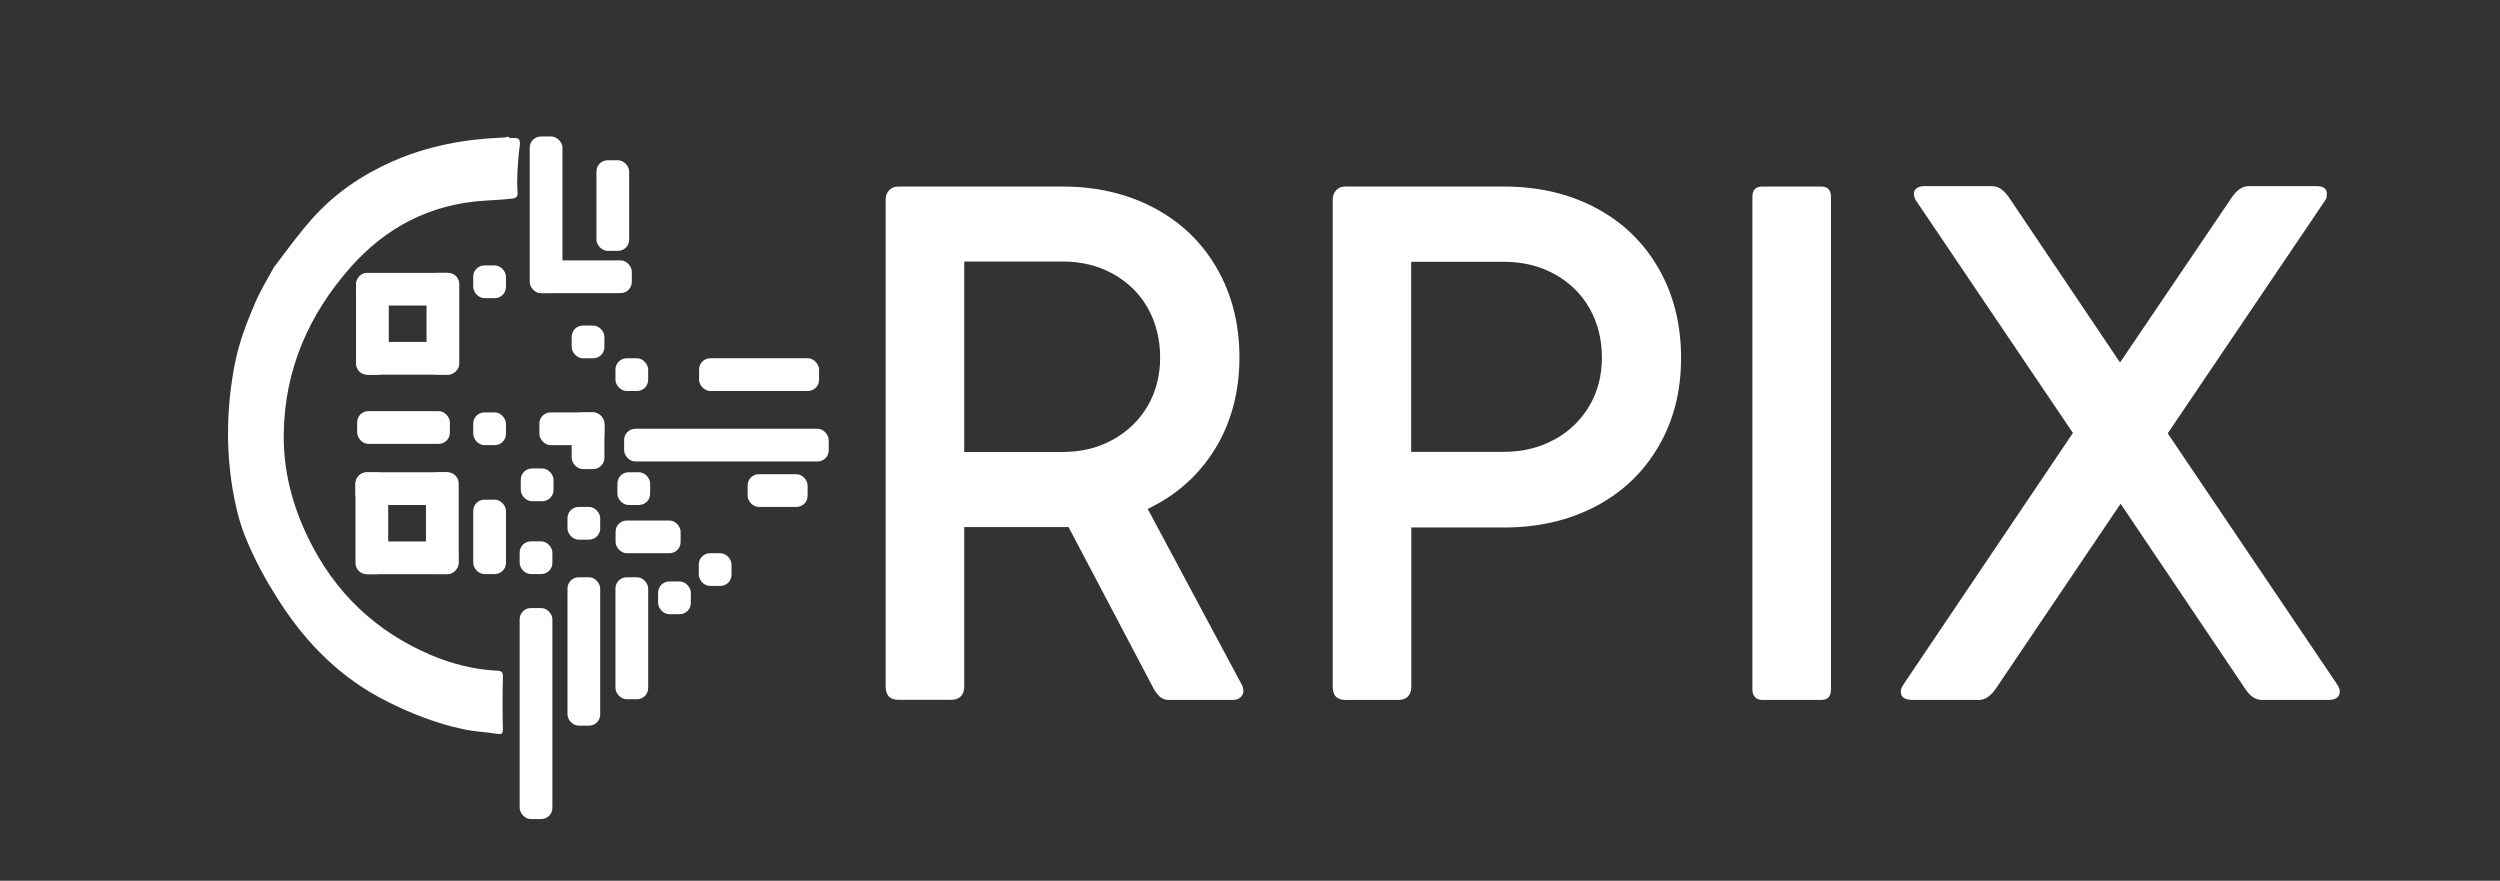
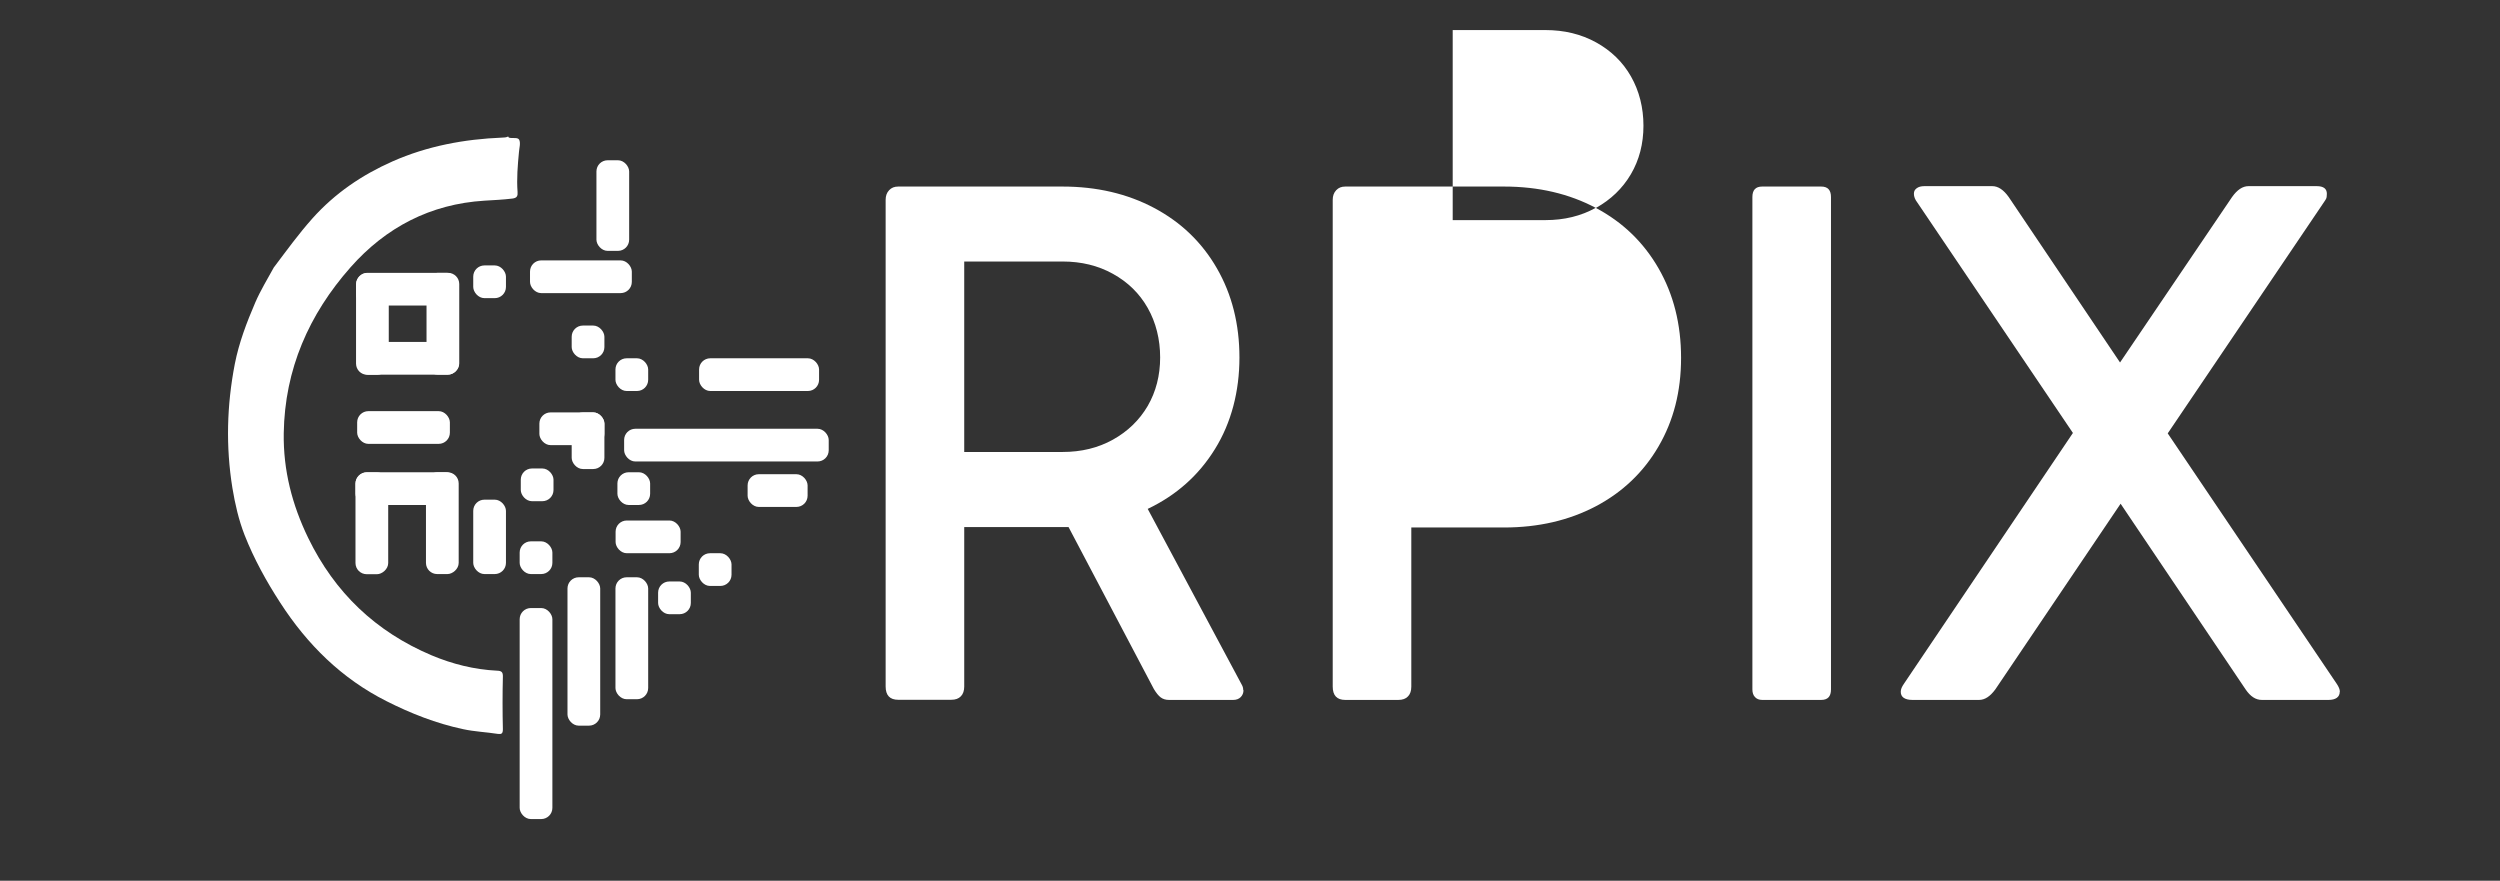
<svg xmlns="http://www.w3.org/2000/svg" id="Calque_1" data-name="Calque 1" version="1.1" viewBox="0 0 1787.7 629.8">
  <rect x="0" y="0" width="1787.7" height="629.8" fill="#333333" stroke="none" />
  <defs>
    <style>
      .cls-1 {
        fill: #fff;
        stroke-width: 0px;
      }
    </style>
  </defs>
  <path class="cls-1" d="M196,191c8.9-11.8,17.5-23.7,27.4-34.8,16.1-18,35.4-31.1,57.3-40.8,24.9-11,51.3-15.9,78.4-17,1.5,0,2.9-.1,4.3-.8.2.3.3.7.5.8,2.5.8,6.4-.5,7.4,1.6,1.1,2.4,0,5.9-.2,8.8-.9,9.5-1.7,18.9-1,28.4.2,2.7-.2,4.4-3.8,4.8-6.6.8-13.2,1.1-19.9,1.5-38.6,2.4-70.5,19.1-95.7,47.6-29.8,33.7-47.1,73-47.8,118.7-.4,26.5,6,51.2,17.5,74.9,19,39.1,48.3,67,88.2,83.9,15,6.3,30.6,10.2,46.9,11,3,.1,4.2.9,4.1,4.3-.3,12.5-.3,25,0,37.5,0,3.3-1,3.7-3.6,3.4-8.3-1.3-16.6-1.6-24.9-3.4-19.2-4.1-37.3-11.2-54.7-20-32-16.1-56.6-40.4-76-70.4-10-15.4-18.8-31.4-25.5-48.4-4.2-10.8-6.8-22.1-8.7-33.6-4.8-29.7-4-59.2,1.7-88.7,3-15.3,8.5-29.7,14.6-43.9,3.8-8.8,8.9-17.1,13.5-25.5Z" />
  <rect class="cls-1" x="338.4" y="189.8" width="23.4" height="23.4" rx="8" ry="8" />
-   <rect class="cls-1" x="338.4" y="294.9" width="23.4" height="23.4" rx="8" ry="8" />
  <rect class="cls-1" x="372.4" y="335" width="23.4" height="23.4" rx="8" ry="8" />
  <rect class="cls-1" x="338.4" y="357.3" width="23.4" height="53.2" rx="8" ry="8" />
  <rect class="cls-1" x="371.6" y="387.1" width="23.4" height="23.4" rx="8" ry="8" />
-   <rect class="cls-1" x="405.8" y="362.5" width="23.4" height="23.4" rx="8" ry="8" />
  <rect class="cls-1" x="408.8" y="294.9" width="23.4" height="40.5" rx="8" ry="8" />
  <rect class="cls-1" x="385.7" y="294.9" width="46.5" height="23.4" rx="8" ry="8" />
-   <rect class="cls-1" x="378.8" y="97.6" width="23.4" height="112" rx="8" ry="8" />
  <rect class="cls-1" x="379" y="186.2" width="72.8" height="23.4" rx="8" ry="8" />
  <rect class="cls-1" x="426.5" y="114.6" width="23.4" height="64.8" rx="8" ry="8" />
  <rect class="cls-1" x="255.4" y="244.5" width="72.8" height="23.4" rx="8" ry="8" />
  <rect class="cls-1" x="254.7" y="195.1" width="72.8" height="23.4" rx="8" ry="8" />
  <rect class="cls-1" x="229.9" y="219.8" width="72.8" height="23.4" rx="8" ry="8" transform="translate(34.8 497.9) rotate(-90)" />
  <rect class="cls-1" x="280.4" y="219.8" width="72.8" height="23.4" rx="8" ry="8" transform="translate(85.2 548.3) rotate(-90)" />
-   <rect class="cls-1" x="254.9" y="387.2" width="72.8" height="23.4" rx="8" ry="8" />
  <rect class="cls-1" x="254.2" y="337.7" width="72.8" height="23.4" rx="8" ry="8" />
  <rect class="cls-1" x="229.4" y="362.5" width="72.8" height="23.4" rx="8" ry="8" transform="translate(-108.3 640) rotate(-90)" />
  <rect class="cls-1" x="279.9" y="362.5" width="72.8" height="23.4" rx="8" ry="8" transform="translate(-57.9 690.4) rotate(-90)" />
  <rect class="cls-1" x="255.4" y="294" width="66.3" height="23.4" rx="8" ry="8" />
  <rect class="cls-1" x="371.6" y="434.8" width="23.4" height="150.9" rx="8" ry="8" />
  <rect class="cls-1" x="405.8" y="412.8" width="23.4" height="106.1" rx="8" ry="8" />
  <rect class="cls-1" x="440.2" y="372.2" width="46.5" height="23.4" rx="8" ry="8" />
  <rect class="cls-1" x="440.1" y="412.8" width="23.4" height="87.2" rx="8" ry="8" />
  <rect class="cls-1" x="470.6" y="415.8" width="23.4" height="23.4" rx="8" ry="8" />
  <rect class="cls-1" x="499.7" y="395.6" width="23.4" height="23.4" rx="8" ry="8" />
  <rect class="cls-1" x="441.5" y="337.7" width="23.4" height="23.4" rx="8" ry="8" />
  <rect class="cls-1" x="446.3" y="306.6" width="146.3" height="23.4" rx="8" ry="8" />
  <rect class="cls-1" x="440.1" y="256.2" width="23.4" height="23.4" rx="8" ry="8" />
  <rect class="cls-1" x="408.8" y="232.8" width="23.4" height="23.4" rx="8" ry="8" />
  <rect class="cls-1" x="499.9" y="256.2" width="85.8" height="23.4" rx="8" ry="8" />
  <rect class="cls-1" x="534.6" y="339.1" width="42.9" height="23.4" rx="8" ry="8" />
  <g>
    <path class="cls-1" d="M889.2,493.5c0,2-.7,3.7-2,5s-3.1,2-5.3,2h-46c-2.3,0-4.3-.6-5.9-1.8-1.6-1.2-3.2-3.2-4.9-6l-61-115.8h-74.6v114c0,3-.8,5.4-2.4,7-1.6,1.7-3.9,2.5-6.9,2.5h-37.9c-6,0-9-3.2-9-9.5V142.9c0-2.8.8-5.1,2.5-6.9,1.7-1.8,3.8-2.6,6.5-2.6h117.5c24.4,0,46.3,5.1,65.5,15.3,19.2,10.2,34.2,24.6,44.9,43.2,10.7,18.6,16.1,39.8,16.1,63.8s-5.8,46.6-17.5,65.4c-11.6,18.8-27.7,33.1-48.1,42.8l67.3,125.8c.7,1.2,1,2.4,1,3.8ZM689.5,323.2h70.3c13.4,0,25.4-2.9,36-8.8,10.6-5.9,18.9-13.9,24.9-24.1,5.9-10.2,8.9-21.8,8.9-34.7s-3-25-8.9-35.4c-5.9-10.4-14.2-18.5-24.9-24.4-10.6-5.9-22.6-8.8-36-8.8h-70.3v136.1Z" />
-     <path class="cls-1" d="M1141.2,148.7c19.2,10.2,34.1,24.6,44.8,43.2,10.7,18.6,16.1,39.9,16.1,64s-5.4,44.9-16.1,63.3c-10.7,18.4-25.7,32.7-44.8,42.8-19.2,10.1-41.1,15.2-65.7,15.2h-66.3v113.8c0,3-.8,5.4-2.4,7-1.6,1.7-3.9,2.5-6.9,2.5h-37.9c-6,0-9-3.2-9-9.5V142.9c0-2.8.8-5.1,2.5-6.9,1.7-1.8,3.8-2.6,6.5-2.6h113.5c24.6,0,46.5,5.1,65.7,15.3ZM1111.5,314.4c10.6-5.9,19-13.9,25-24.1,6-10.2,9-21.8,9-34.7s-3-24.8-8.9-35.2c-5.9-10.4-14.3-18.5-25-24.4-10.7-5.9-22.8-8.8-36.2-8.8h-66.3v135.9h66.3c13.4,0,25.4-2.9,36-8.8Z" />
+     <path class="cls-1" d="M1141.2,148.7c19.2,10.2,34.1,24.6,44.8,43.2,10.7,18.6,16.1,39.9,16.1,64s-5.4,44.9-16.1,63.3c-10.7,18.4-25.7,32.7-44.8,42.8-19.2,10.1-41.1,15.2-65.7,15.2h-66.3v113.8c0,3-.8,5.4-2.4,7-1.6,1.7-3.9,2.5-6.9,2.5h-37.9c-6,0-9-3.2-9-9.5V142.9c0-2.8.8-5.1,2.5-6.9,1.7-1.8,3.8-2.6,6.5-2.6h113.5c24.6,0,46.5,5.1,65.7,15.3Zc10.6-5.9,19-13.9,25-24.1,6-10.2,9-21.8,9-34.7s-3-24.8-8.9-35.2c-5.9-10.4-14.3-18.5-25-24.4-10.7-5.9-22.8-8.8-36.2-8.8h-66.3v135.9h66.3c13.4,0,25.4-2.9,36-8.8Z" />
    <path class="cls-1" d="M1309.3,493c0,5-2.3,7.5-7,7.5h-42.2c-2.2,0-3.9-.7-5.1-2-1.3-1.3-1.9-3.2-1.9-5.5V140.9c0-5,2.3-7.5,7-7.5h42.2c4.7,0,7,2.5,7,7.5v352.1Z" />
    <path class="cls-1" d="M1673.1,494.7c0,1.8-.7,3.3-2.1,4.3-1.4,1-3.4,1.5-5.9,1.5h-47.7c-4.4,0-8.2-2.5-11.6-7.5l-89.4-132.8-89.6,132.8c-3.7,5-7.5,7.5-11.6,7.5h-47.7c-2.7,0-4.7-.5-6.2-1.5-1.4-1-2.1-2.4-2.1-4.3s.8-3.6,2.3-5.8l120.8-179.3-111.2-164.7c-1.7-2.2-2.5-4.3-2.5-6.3s.7-3,2-4c1.3-1,3.2-1.5,5.5-1.5h48.5c4.2,0,8.1,2.6,11.8,7.8l79.6,118.3,80.1-118.3c3.7-5.2,7.6-7.8,11.8-7.8h48.7c4.9,0,7.3,1.8,7.3,5.5s-.8,3.9-2.3,6.3l-111.5,165,120.8,179c1.5,2.2,2.3,4.1,2.3,5.8Z" />
  </g>
</svg>